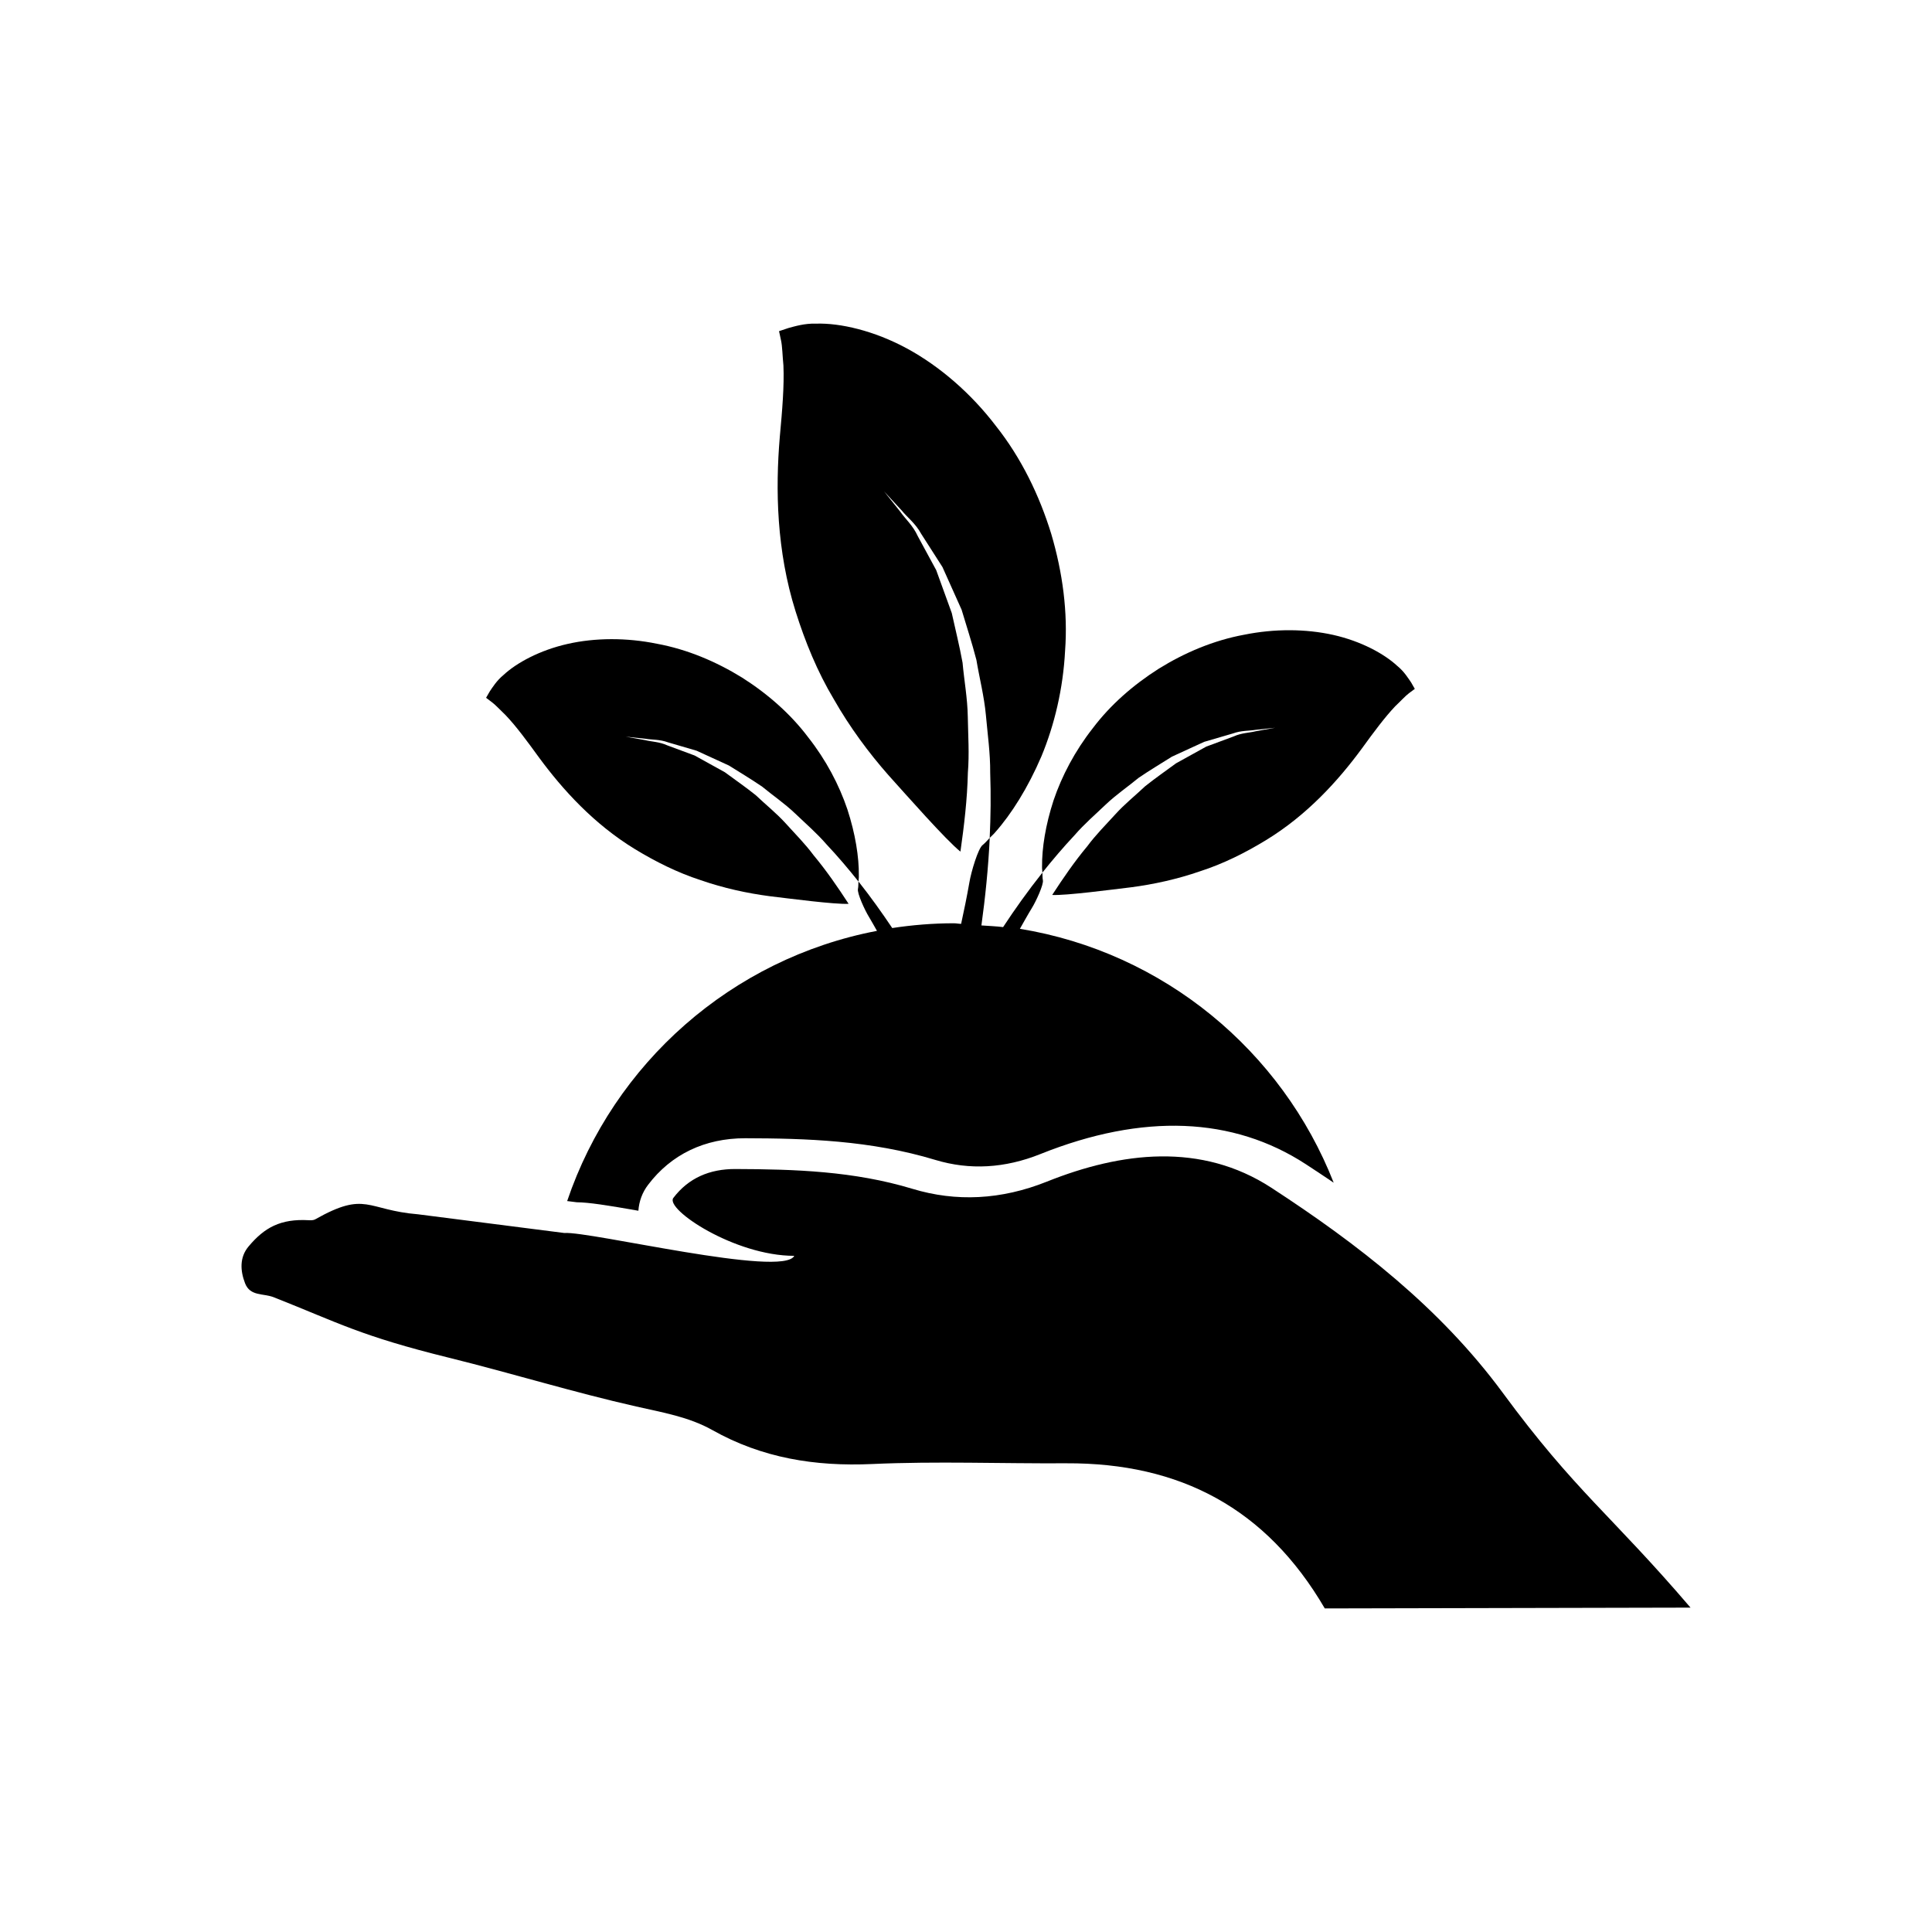
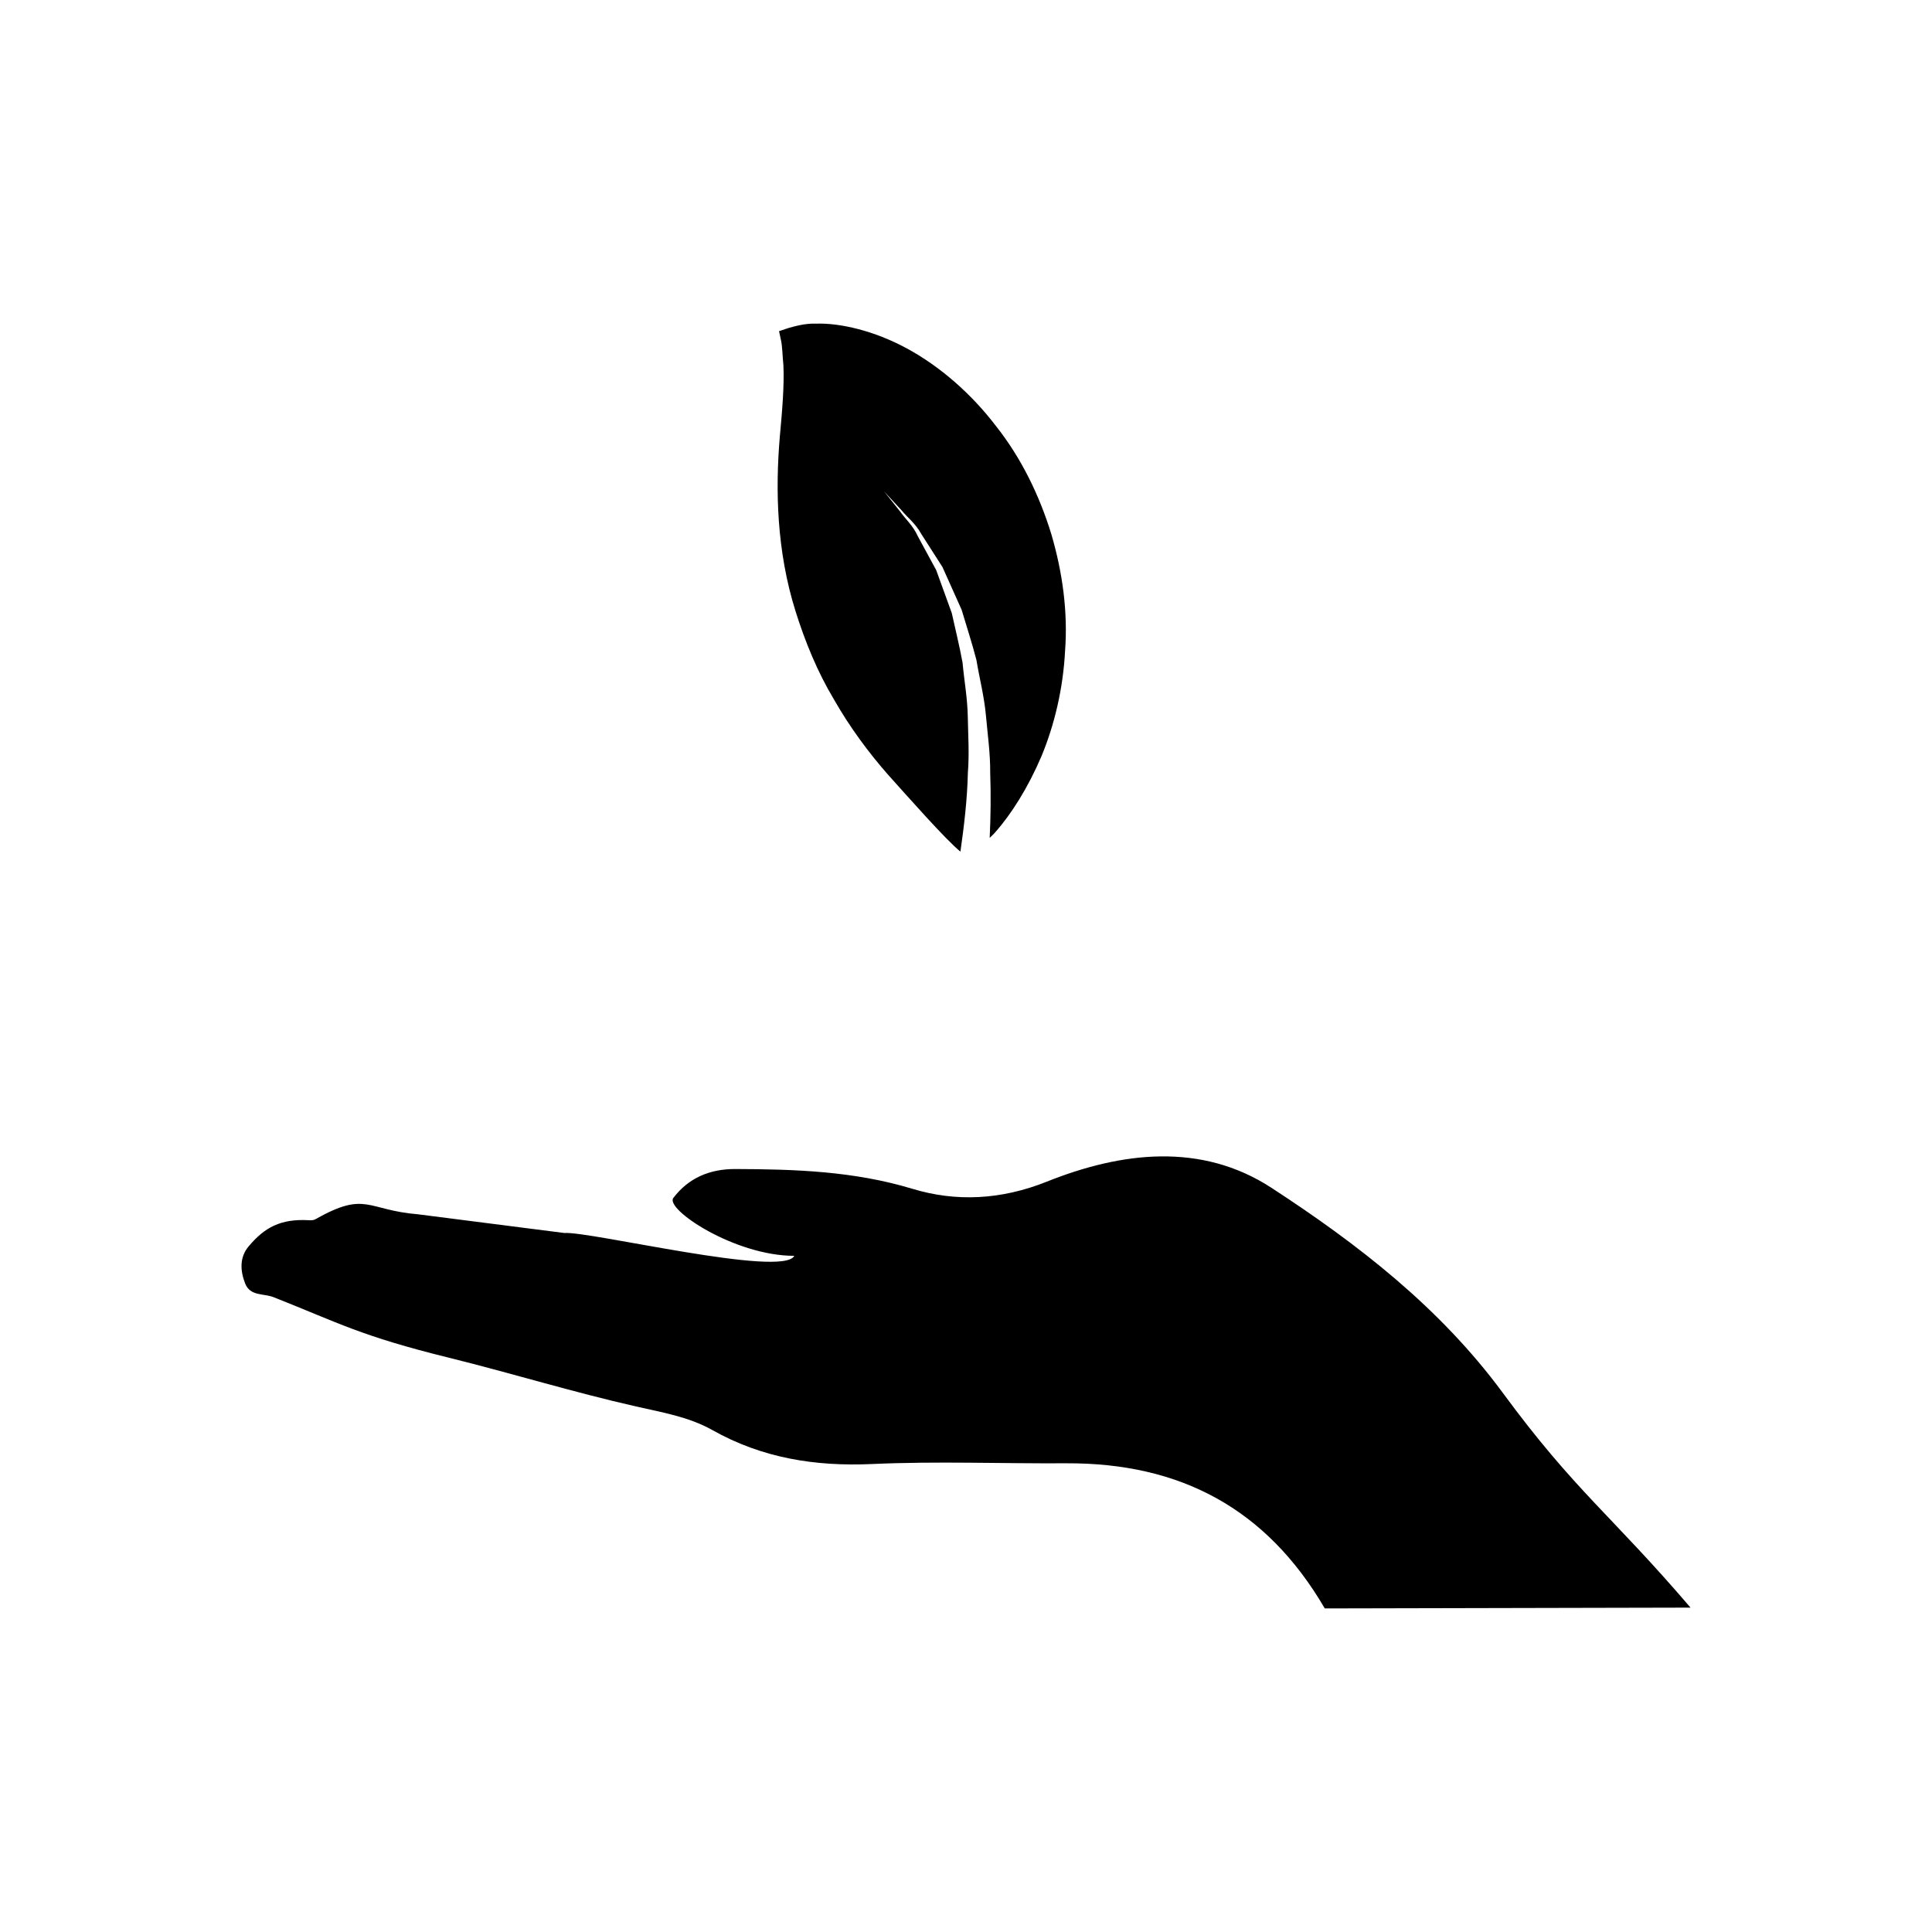
<svg xmlns="http://www.w3.org/2000/svg" version="1.1" id="Capa_1" x="0px" y="0px" width="120px" height="120px" viewBox="-2.995 -2.995 120 120" enable-background="new -2.995 -2.995 120 120" xml:space="preserve">
  <g>
    <g>
      <path d="M61.689,43.984c0.809-1.949,1.35-4.205,1.471-6.57c0.176-2.373-0.15-4.844-0.859-7.244    c-0.735-2.391-1.863-4.723-3.443-6.714c-1.531-2.008-3.479-3.699-5.52-4.807c-2.044-1.108-4.158-1.59-5.638-1.542    c-0.72-0.026-1.356,0.174-1.729,0.274c-0.377,0.127-0.578,0.193-0.578,0.193s0.047,0.202,0.125,0.583    c0.08,0.361,0.089,0.978,0.147,1.549c0.054,1.256-0.071,2.774-0.225,4.432c-0.277,3.265-0.205,7.08,0.98,10.841    c0.589,1.871,1.347,3.74,2.378,5.461c0.985,1.731,2.175,3.334,3.386,4.708c1.098,1.217,3.577,4.036,4.475,4.753    c0.227-1.6,0.424-3.237,0.462-4.899c0.095-1.17,0.015-2.333-0.005-3.479c-0.019-1.153-0.228-2.264-0.325-3.357    c-0.195-1.075-0.457-2.101-0.67-3.083c-0.343-0.946-0.667-1.839-0.966-2.664c-0.42-0.772-0.805-1.483-1.146-2.114    c-0.298-0.662-0.788-1.082-1.077-1.505c-0.646-0.81-1.016-1.274-1.016-1.274s0.404,0.433,1.104,1.196    c0.324,0.405,0.855,0.799,1.203,1.443c0.393,0.613,0.836,1.307,1.32,2.062c0.367,0.823,0.766,1.71,1.19,2.653    c0.29,0.982,0.636,2.022,0.918,3.115c0.183,1.108,0.481,2.249,0.589,3.425c0.105,1.178,0.277,2.376,0.268,3.58    c0.049,1.366,0.031,2.718-0.032,4.05c0.108-0.117,0.232-0.213,0.335-0.34C59.824,47.57,60.855,45.932,61.689,43.984z" />
-       <path d="M50.978,53.956c0.18,0.294,0.328,0.576,0.497,0.866c-9.026,1.725-16.348,8.229-19.243,16.783l0.599,0.075    c0.745,0.006,1.882,0.184,3.825,0.526c0.04-0.578,0.241-1.137,0.602-1.609c1.433-1.891,3.516-2.894,6.032-2.894    c3.777,0.011,7.773,0.124,11.815,1.348c2.129,0.642,4.309,0.521,6.524-0.367c6.37-2.551,11.964-2.313,16.484,0.632    c0.56,0.365,1.14,0.752,1.729,1.148c-3.216-8.197-10.569-14.312-19.49-15.769c0.244-0.426,0.474-0.85,0.743-1.289    c0.25-0.401,0.751-1.48,0.684-1.734c-0.029-0.158-0.021-0.311-0.029-0.465c-0.907,1.141-1.724,2.289-2.441,3.382    c-0.441-0.055-0.896-0.071-1.347-0.104c0.235-1.701,0.426-3.525,0.518-5.439c-0.142,0.147-0.269,0.304-0.433,0.437    c-0.287,0.193-0.729,1.704-0.83,2.321c-0.158,0.899-0.333,1.75-0.515,2.583c-0.156-0.002-0.301-0.036-0.457-0.036    c-1.299,0-2.575,0.108-3.822,0.296c-0.637-0.948-1.323-1.915-2.099-2.894c-0.008,0.153,0,0.309-0.03,0.464    C50.23,52.477,50.728,53.555,50.978,53.956z" />
-       <path d="M65.681,46.98c0.651-0.619,1.386-1.117,2.043-1.66c0.702-0.483,1.418-0.901,2.074-1.319    c0.711-0.326,1.381-0.633,1.999-0.918c0.653-0.189,1.251-0.367,1.783-0.521c0.519-0.192,1.016-0.156,1.401-0.224    c0.78-0.084,1.228-0.131,1.228-0.131s-0.444,0.081-1.216,0.219c-0.375,0.098-0.866,0.094-1.362,0.32    c-0.508,0.188-1.08,0.405-1.707,0.634c-0.578,0.32-1.208,0.668-1.874,1.037c-0.614,0.454-1.273,0.908-1.919,1.424    c-0.604,0.574-1.273,1.102-1.858,1.751c-0.583,0.641-1.208,1.264-1.736,1.977c-0.809,0.968-1.511,2-2.178,3.024    c0.87,0.042,3.685-0.332,4.917-0.479c1.374-0.18,2.85-0.5,4.275-0.995c1.443-0.464,2.811-1.153,4.075-1.923    c2.555-1.555,4.491-3.692,5.959-5.688c0.74-1.021,1.427-1.947,2.08-2.636c0.316-0.296,0.632-0.644,0.855-0.811    c0.236-0.175,0.362-0.268,0.362-0.268s-0.08-0.145-0.232-0.404c-0.167-0.24-0.426-0.672-0.85-1.016    c-0.822-0.763-2.261-1.544-3.979-1.931c-1.716-0.384-3.666-0.392-5.541-0.012c-1.894,0.349-3.696,1.113-5.304,2.111    c-1.6,1.016-3.015,2.26-4.1,3.701c-1.105,1.409-1.919,2.959-2.432,4.474c-0.498,1.526-0.727,2.97-0.715,4.126    c-0.005,0.122,0.018,0.242,0.022,0.361c0.631-0.789,1.289-1.567,2-2.324C64.338,48.197,65.035,47.597,65.681,46.98z" />
-       <path d="M28.41,41.425c0.657,0.689,1.339,1.616,2.077,2.634c1.47,1.997,3.408,4.134,5.959,5.689    c1.267,0.77,2.63,1.456,4.076,1.924c1.425,0.498,2.903,0.815,4.276,0.996c1.233,0.146,4.049,0.52,4.916,0.475    c-0.665-1.024-1.37-2.051-2.177-3.02c-0.528-0.713-1.153-1.333-1.734-1.98c-0.587-0.646-1.259-1.176-1.858-1.749    c-0.646-0.518-1.309-0.971-1.92-1.425c-0.663-0.367-1.297-0.716-1.875-1.038c-0.625-0.23-1.198-0.442-1.704-0.632    c-0.5-0.227-0.985-0.224-1.363-0.321c-0.773-0.142-1.212-0.218-1.212-0.218s0.444,0.047,1.225,0.13    c0.388,0.07,0.882,0.033,1.402,0.224c0.528,0.152,1.126,0.33,1.778,0.521c0.623,0.285,1.292,0.593,2.003,0.918    c0.655,0.413,1.37,0.836,2.075,1.32c0.655,0.542,1.391,1.04,2.041,1.661c0.644,0.618,1.338,1.214,1.934,1.903    c0.708,0.752,1.37,1.534,1.999,2.323c0.004-0.119,0.029-0.237,0.021-0.361c0.014-1.153-0.214-2.598-0.712-4.125    c-0.511-1.513-1.324-3.065-2.434-4.473c-1.085-1.441-2.498-2.687-4.096-3.703c-1.61-0.995-3.41-1.761-5.306-2.11    c-1.872-0.382-3.825-0.377-5.54,0.012c-1.716,0.387-3.165,1.167-3.984,1.931c-0.42,0.344-0.686,0.774-0.849,1.014    c-0.15,0.261-0.232,0.401-0.232,0.401s0.125,0.092,0.359,0.272C27.779,40.779,28.094,41.127,28.41,41.425z" />
      <path d="M90.332,83.498c-3.895-5.281-8.989-9.221-14.358-12.718c-4.357-2.838-9.324-2.231-13.948-0.381    c-2.832,1.132-5.634,1.27-8.356,0.443c-3.632-1.098-7.283-1.215-10.989-1.227c-1.588-0.006-2.908,0.55-3.854,1.796    c-0.528,0.697,3.799,3.596,7.511,3.596c-0.689,1.375-12.686-1.537-14.285-1.419l-9.076-1.16c-3.225-0.263-3.221-1.481-6.394,0.312    c-0.108,0.062-0.266,0.062-0.395,0.055c-1.765-0.101-2.762,0.459-3.743,1.628c-0.567,0.674-0.521,1.502-0.219,2.288    c0.319,0.824,1.129,0.61,1.793,0.872c4.059,1.606,5.368,2.394,10.872,3.753c3.914,0.967,7.729,2.147,11.638,3.03    c1.615,0.368,3.259,0.641,4.717,1.46c3.096,1.744,6.388,2.271,9.925,2.112c4.014-0.183,8.04-0.021,12.064-0.046    c7.062-0.032,12.424,2.795,16.055,9.015l22.717-0.05C97.048,91.06,94.861,89.655,90.332,83.498z" />
    </g>
  </g>
</svg>